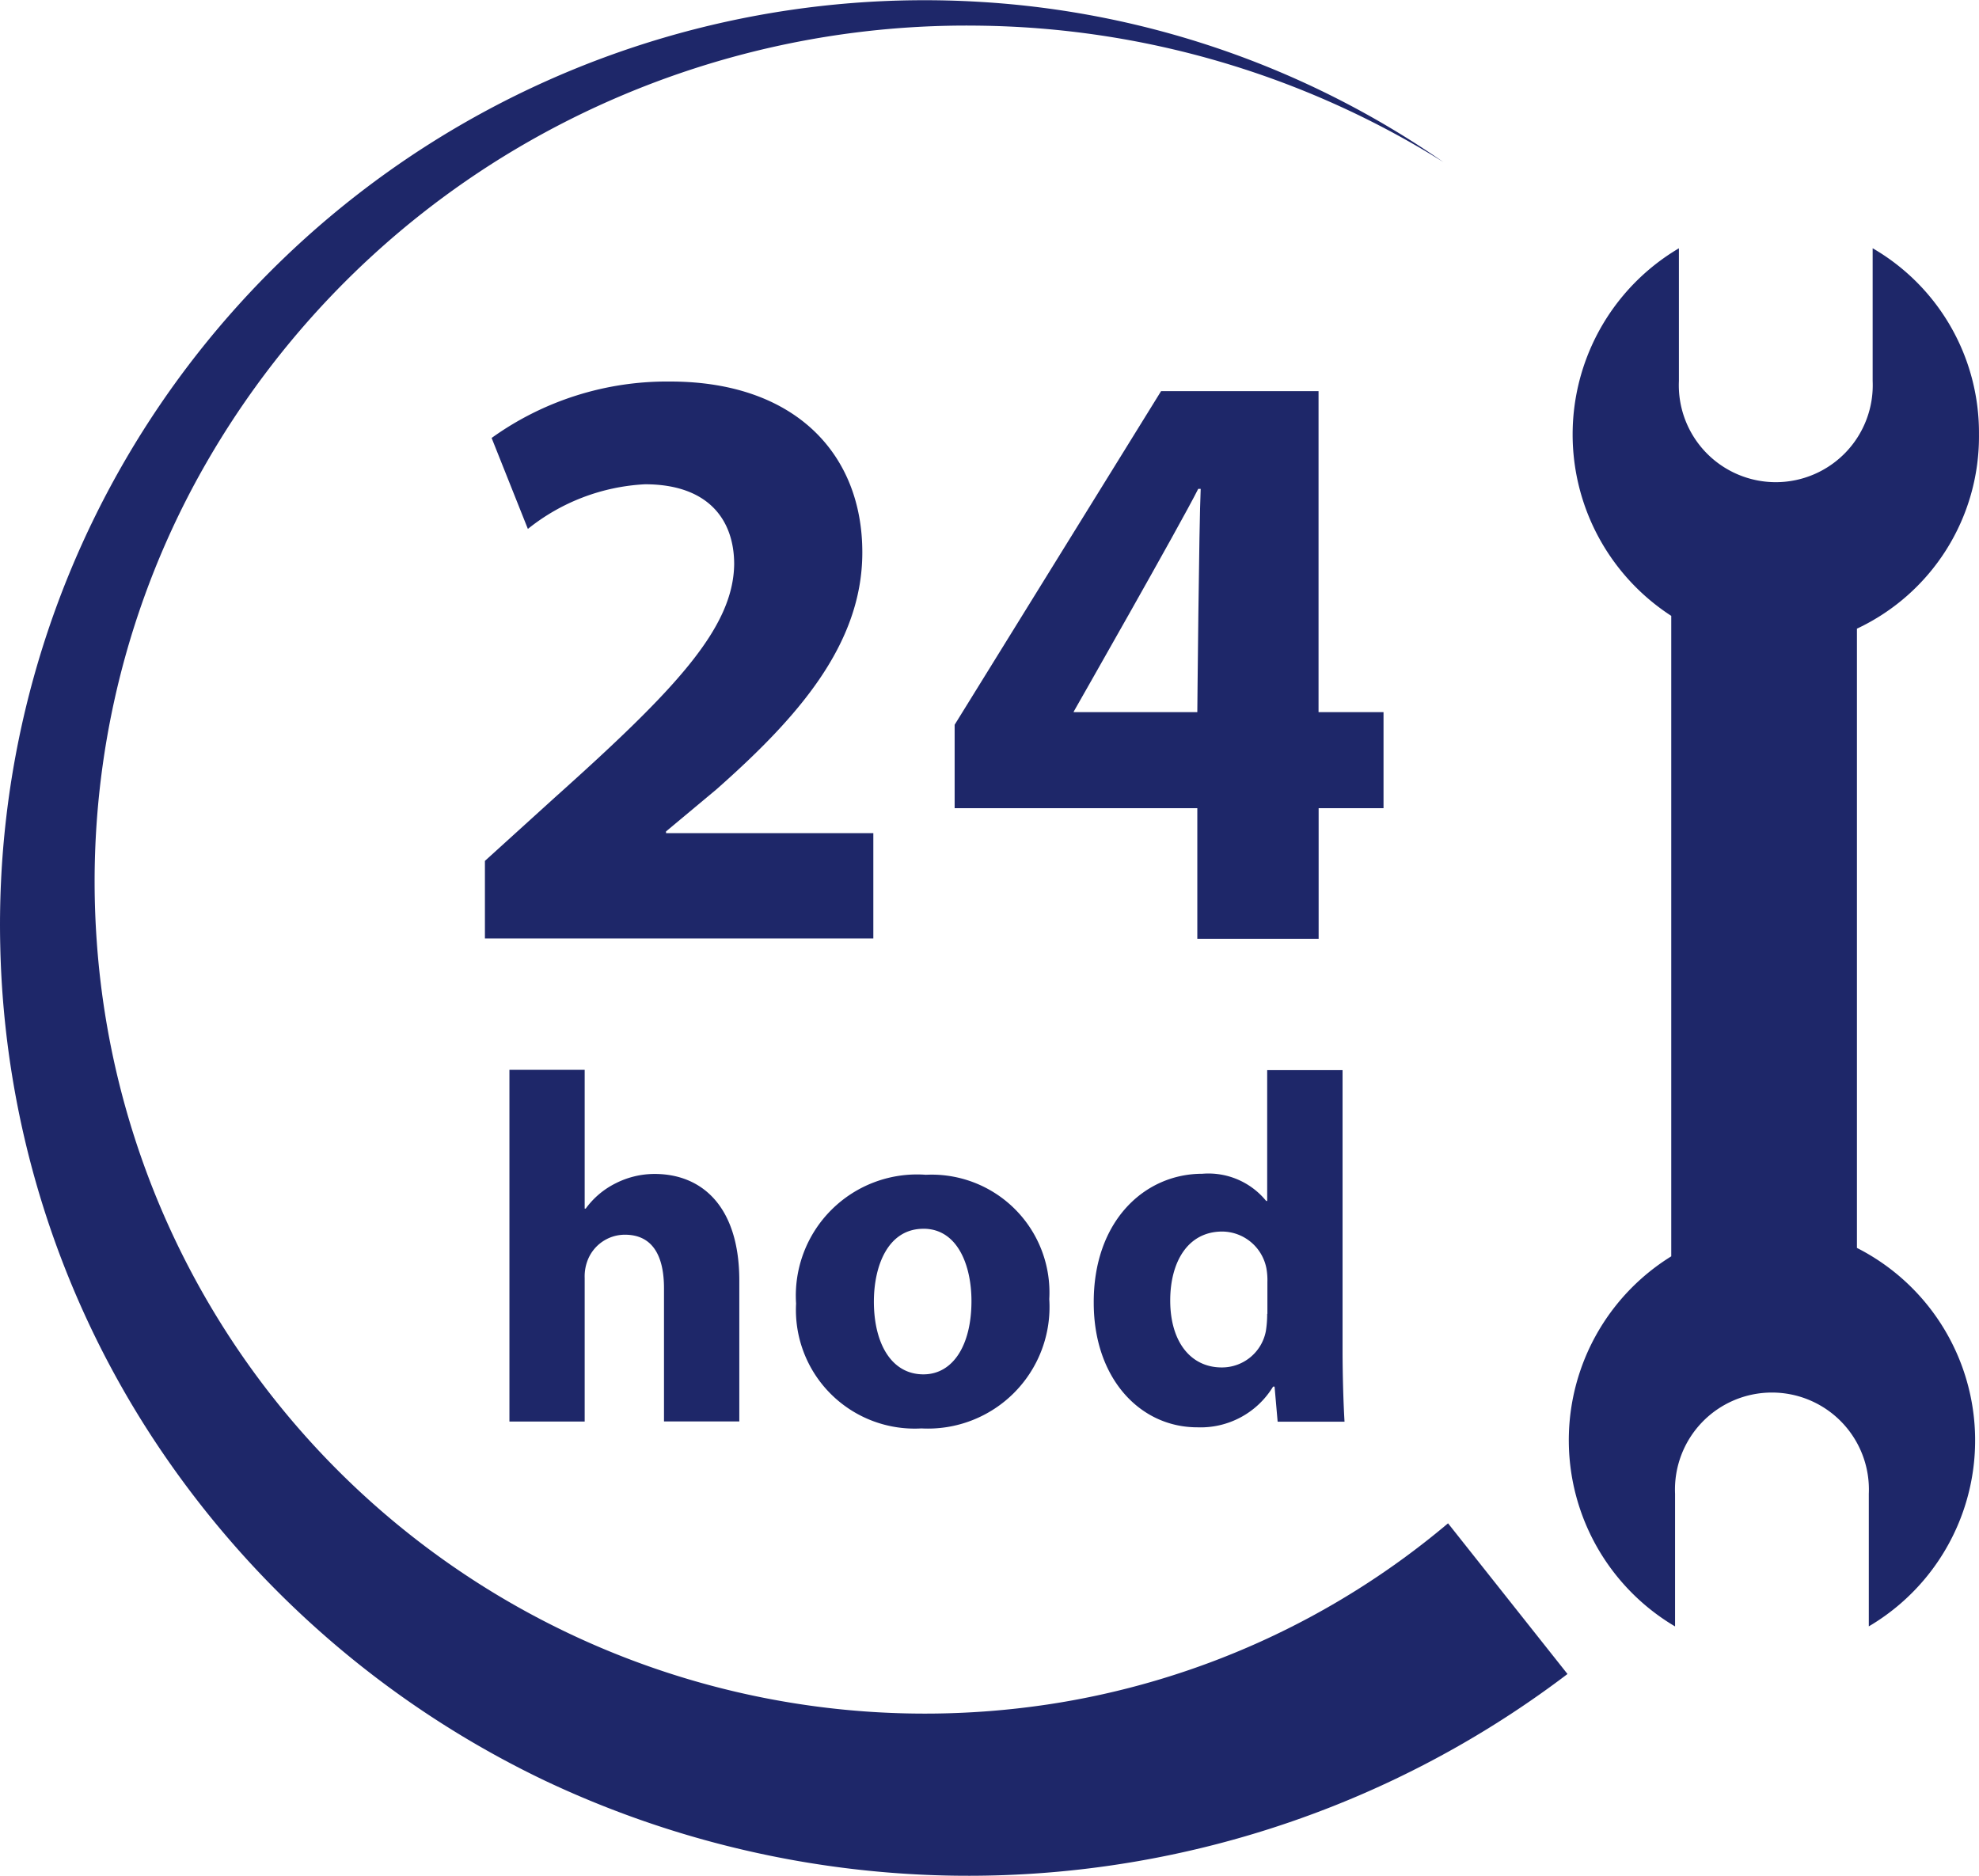
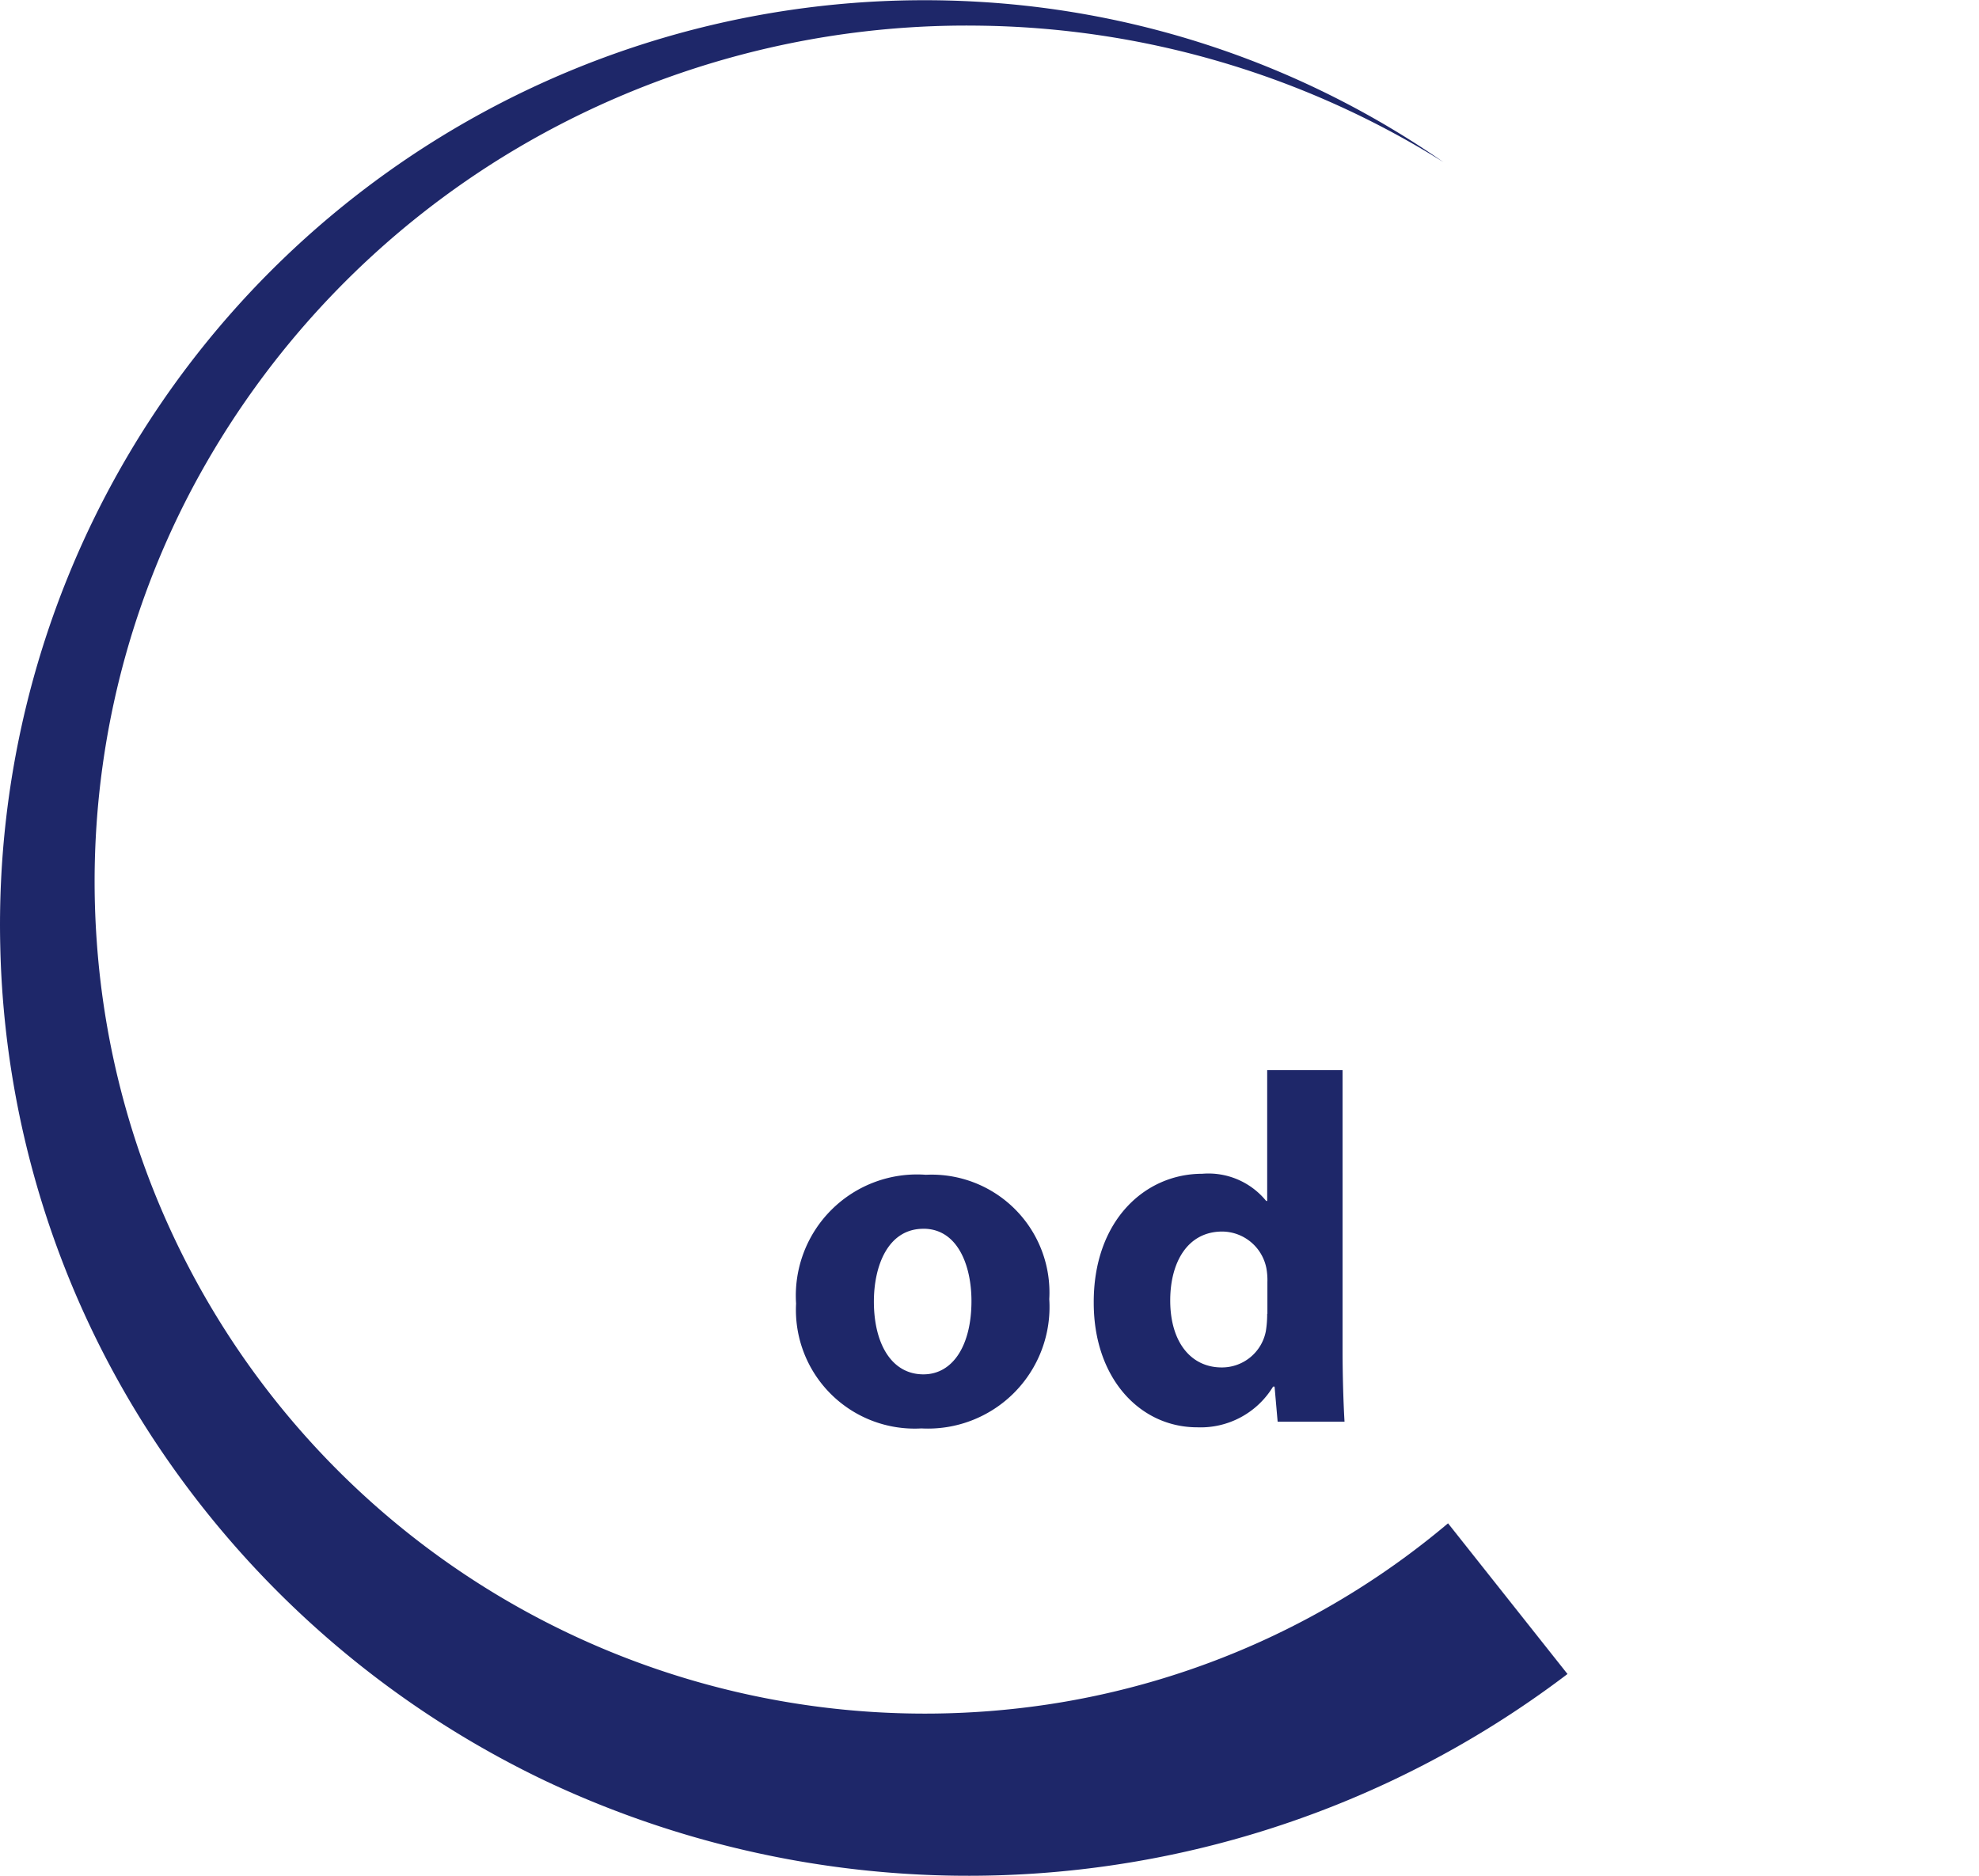
<svg xmlns="http://www.w3.org/2000/svg" width="64.351" height="61" viewBox="0 0 64.351 61">
  <g id="service" transform="translate(0 -1.041)">
-     <path id="Path_3" data-name="Path 3" d="M22.353,23.334H15.614v-.055l1.643-1.371c2.6-2.3,4.74-4.684,4.74-7.7C22,11,19.805,8.649,15.751,8.649a9.775,9.775,0,0,0-5.808,1.835l1.179,2.958A6.62,6.62,0,0,1,14.93,11.99c2.055,0,2.9,1.151,2.9,2.6-.027,2.082-1.918,4.082-5.836,7.589L9.725,24.237v2.521h12.63l0-3.424Z" transform="translate(6.043 4.799)" fill="#1e2769" />
-     <path id="Path_4" data-name="Path 4" d="M33.069,19.282H30.958V8.843h-5.12L19.125,19.692v2.713h7.891v4.247h3.945V22.405h2.11V19.282Zm-6.053,0H22.99l.028-.055s3.452-6.054,4.027-7.205h.081C27.071,13.171,27.016,19.282,27.016,19.282Z" transform="translate(11.917 4.917)" fill="#1e2769" />
-     <path id="Path_5" data-name="Path 5" d="M17.728,33.948v-4.59c0-2.382-1.193-3.466-2.755-3.466A2.8,2.8,0,0,0,13.7,26.2a2.667,2.667,0,0,0-.967.82H12.7V22.506H10.253V33.943H12.7v-4.67a1.445,1.445,0,0,1,.081-.533,1.3,1.3,0,0,1,1.226-.872c.917,0,1.272.709,1.272,1.742v4.33h2.448Z" transform="translate(6.312 13.324)" fill="#1e2769" />
    <path id="Path_6" data-name="Path 6" d="M20.091,32.916a3.954,3.954,0,0,0,4.157-4.205,3.831,3.831,0,0,0-4.012-4.043,3.941,3.941,0,0,0-4.221,4.188A3.861,3.861,0,0,0,20.091,32.916Zm.065-6.493c1.112,0,1.562,1.193,1.562,2.351,0,1.436-.6,2.384-1.562,2.384-1.046,0-1.611-1.012-1.611-2.368C18.546,27.631,19,26.424,20.156,26.424Z" transform="translate(9.871 14.575)" fill="#1e2769" />
    <path id="Path_7" data-name="Path 7" d="M27.644,22.509v4.254h-.033a2.421,2.421,0,0,0-2.077-.884c-1.885,0-3.543,1.545-3.53,4.2,0,2.448,1.5,4.045,3.366,4.045A2.756,2.756,0,0,0,27.836,32.8h.048l.1,1.141h2.175c-.033-.532-.064-1.464-.064-2.351V22.509h-2.45Zm0,7.926A3.453,3.453,0,0,1,27.6,31a1.454,1.454,0,0,1-1.433,1.177c-1.015,0-1.676-.839-1.676-2.177,0-1.243.564-2.242,1.693-2.242a1.476,1.476,0,0,1,1.434,1.194,2.177,2.177,0,0,1,.033.451l0,1.034Z" transform="translate(13.561 13.331)" fill="#1e2769" />
-     <path id="Path_8" data-name="Path 8" d="M40.814,38.728l0-20.139a6.9,6.9,0,0,0,3.968-6.316,6.93,6.93,0,0,0-3.457-6.054l0,4.316a3.153,3.153,0,1,1-6.3,0V6.22a7.03,7.03,0,0,0-.249,11.953V39A7.033,7.033,0,0,0,34.9,51.035l0-4.315a3.153,3.153,0,1,1,6.3,0v4.313a7.018,7.018,0,0,0-.385-12.306Z" transform="translate(19.568 2.895)" fill="#1e2769" />
    <path id="Path_9" data-name="Path 9" d="M34.068,56.468A26.994,26.994,0,0,1,3.146,31.651a27.328,27.328,0,0,1,3.089-14.7A28.243,28.243,0,0,1,16.775,5.887,28.726,28.726,0,0,1,31.8,1.875,29.084,29.084,0,0,1,46.932,6.31,29.47,29.47,0,0,0,31.831,1.1,30.061,30.061,0,0,0,.008,31.787,30.423,30.423,0,0,0,4.94,47.762,31.456,31.456,0,0,0,17.731,58.951,32.2,32.2,0,0,0,50.97,55.477l-3.884-4.9A26.227,26.227,0,0,1,34.068,56.468Z" transform="translate(0 0)" fill="#1e2769" />
  </g>
</svg>